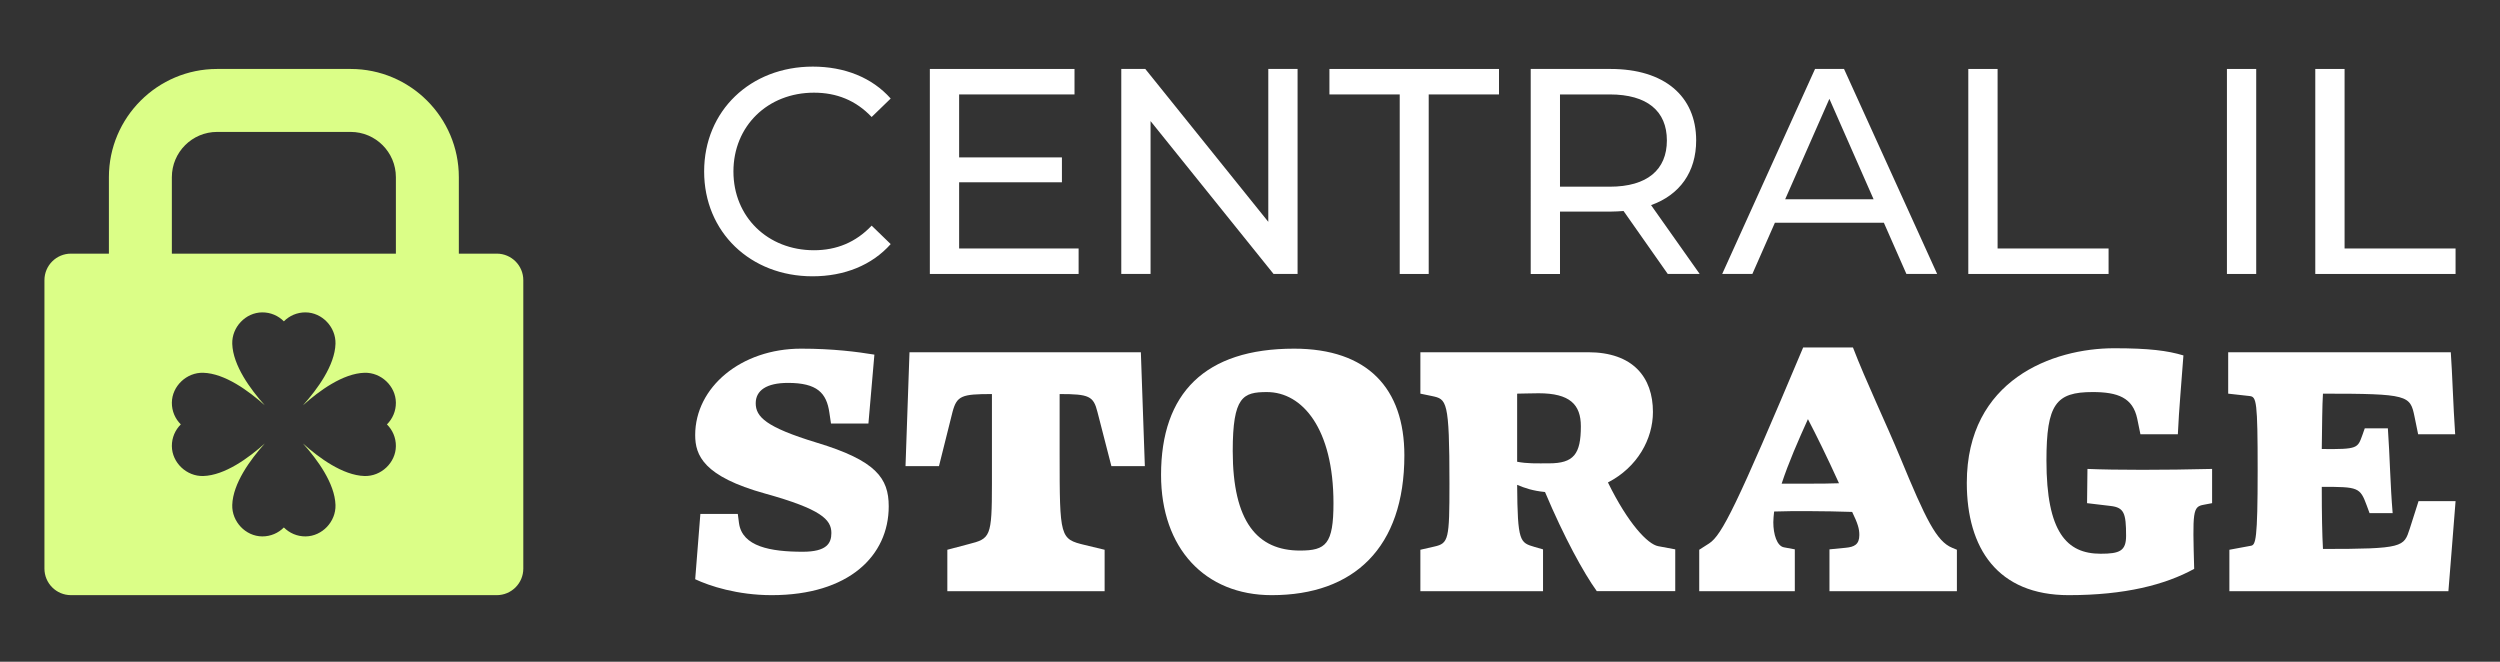
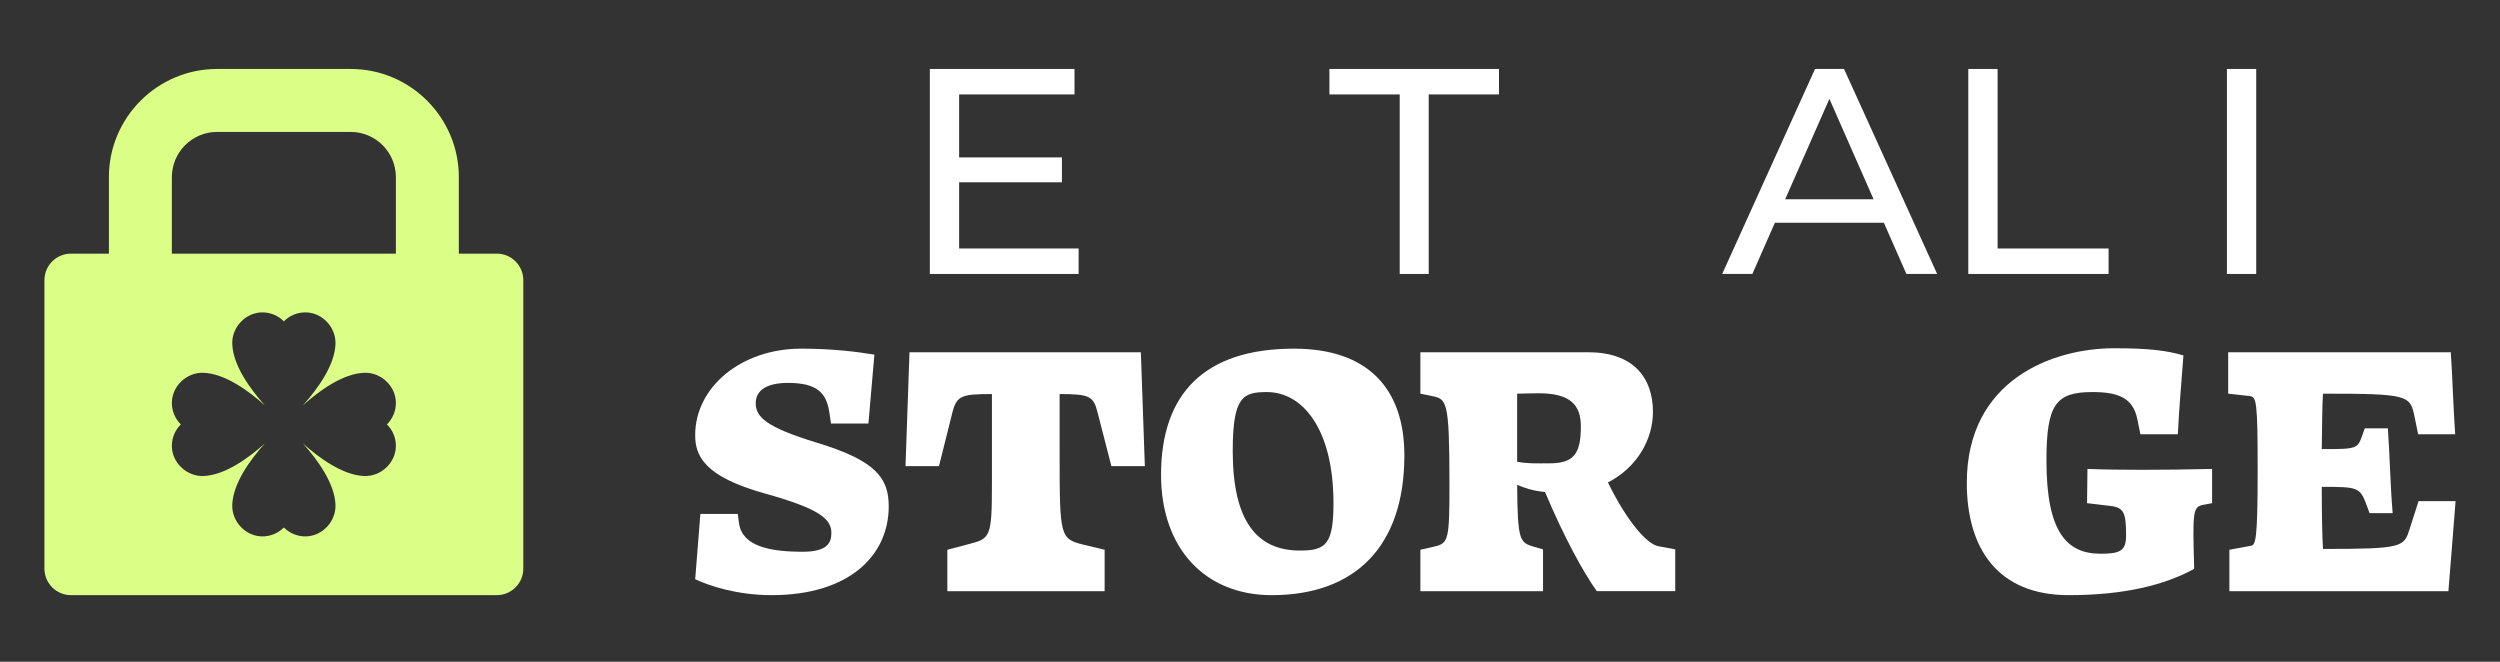
<svg xmlns="http://www.w3.org/2000/svg" id="Concepts" version="1.1" viewBox="0 0 306 81">
  <rect x="0" y="0" width="306" height="81" fill="#333333" stroke="none" />
  <defs>
    <style>
      .cls-1 {
        fill: #dbfe87;
      }

      .cls-1, .cls-2 {
        stroke-width: 0px;
      }

      .cls-2 {
        fill: #fff;
      }
    </style>
  </defs>
  <path class="cls-1" d="M60.804,31.045h-4.642v-9.361c0-7.302-5.941-13.243-13.242-13.243h-16.347c-7.302,0-13.243,5.941-13.243,13.243v9.361h-4.642c-1.794,0-3.248,1.454-3.248,3.248v35.305c0,1.794,1.454,3.248,3.248,3.248h52.117c1.794,0,3.248-1.454,3.248-3.248v-35.305c0-1.794-1.454-3.248-3.248-3.248ZM48.456,54.602c-.016,2.034-1.812,3.723-3.845,3.662-2.641-.079-5.555-2.213-7.527-3.98,0,0,0,0,0,0,1.766,1.972,3.9,4.886,3.98,7.527.061,2.033-1.628,3.829-3.662,3.845-1.039.008-1.98-.413-2.656-1.096h0c-.676.683-1.617,1.104-2.656,1.096-2.034-.016-3.723-1.812-3.662-3.845.079-2.641,2.213-5.555,3.98-7.527,0,0,0,0,0,0-1.972,1.766-4.886,3.901-7.527,3.98-2.033.061-3.829-1.628-3.845-3.662-.008-1.039.413-1.98,1.096-2.656h0c-.683-.676-1.104-1.617-1.096-2.656.016-2.034,1.812-3.723,3.845-3.662,2.641.079,5.555,2.213,7.527,3.98,0,0,0,0,0,0-1.766-1.972-3.9-4.886-3.98-7.527-.061-2.033,1.628-3.829,3.662-3.845,1.039-.008,1.98.413,2.656,1.096h0c.676-.683,1.617-1.104,2.656-1.096,2.034.016,3.723,1.812,3.662,3.845-.079,2.641-2.213,5.555-3.98,7.527,0,0,0,0,0,0,1.972-1.766,4.886-3.901,7.527-3.98,2.033-.061,3.829,1.628,3.845,3.662.008,1.039-.413,1.98-1.096,2.656h0c.683.676,1.104,1.617,1.096,2.656ZM48.456,31.045h-27.421v-9.361c0-3.053,2.484-5.537,5.537-5.537h16.347c3.053,0,5.537,2.484,5.537,5.537v9.361Z" />
  <g>
    <path class="cls-2" d="M107.026,43.407c-.244,2.827-.487,5.605-.731,8.432h-4.582l-.195-1.316c-.342-2.437-1.511-3.656-5.07-3.656-2.632,0-3.948.926-3.948,2.486,0,1.657,1.219,2.925,7.458,4.825,7.262,2.193,8.822,4.338,8.822,7.798,0,6.044-4.874,10.87-14.33,10.87-4.192,0-7.604-1.121-9.358-1.949.195-2.681.439-5.314.633-7.994h4.582l.146,1.121c.39,2.875,3.851,3.509,7.799,3.509,2.924,0,3.509-1.024,3.509-2.291,0-1.658-1.267-2.925-8.091-4.825-7.555-2.096-8.579-4.68-8.579-7.165,0-5.849,5.606-10.577,12.965-10.577,3.948,0,6.873.39,8.969.731Z" />
    <path class="cls-2" d="M135.207,72.36h-19.253v-5.07l2.583-.682c2.681-.682,2.876-.829,2.876-7.409v-10.967c-3.705,0-4.289.195-4.825,2.193l-1.657,6.629h-4.095c.146-4.679.341-9.261.487-13.94h28.319c.146,4.679.342,9.261.488,13.94h-4.095l-1.706-6.629c-.487-1.95-1.024-2.193-4.63-2.193v7.36c0,10.236.049,10.381,3.071,11.113l2.437.585v5.07Z" />
    <path class="cls-2" d="M155.663,72.847c-8.189,0-13.55-5.752-13.55-14.72,0-9.992,5.361-15.451,16.28-15.451,9.017,0,13.502,4.875,13.502,13.063,0,11.309-6.19,17.108-16.231,17.108ZM159.123,67.388c3.168,0,4.094-.78,4.094-5.8,0-9.114-3.802-13.599-8.14-13.599-2.925,0-4.191.536-4.191,7.214,0,8.676,3.022,12.186,8.237,12.186Z" />
    <path class="cls-2" d="M188.867,72.36h-15.013v-5.07l1.706-.39c1.755-.39,1.853-.877,1.853-7.701,0-10.285-.342-10.334-2.145-10.724l-1.414-.292v-5.069h20.52c5.508,0,7.945,3.07,7.945,7.311,0,3.314-1.901,6.776-5.508,8.627,2.486,5.07,4.874,7.555,6.142,7.799l2.096.39v5.118h-9.602c-1.609-2.242-3.997-6.581-6.337-12.136-1.511-.147-2.486-.488-3.412-.878.049,7.02.341,7.068,2.144,7.604l1.024.292v5.118ZM185.698,56.518c1.267.244,2.388.195,3.899.195,3.022,0,3.9-1.12,3.9-4.532,0-2.681-1.365-4.046-5.167-4.046-1.121,0-1.95.048-2.632.048v8.335Z" />
-     <path class="cls-2" d="M219.683,72.36h-11.698v-5.07l1.219-.78c1.56-1.024,3.314-4.533,11.503-23.982h6.093c1.609,4.192,4.046,9.261,5.801,13.502,3.119,7.555,4.436,10.237,6.337,11.016l.585.243v5.07h-15.598v-5.118l1.999-.195c1.023-.098,1.657-.39,1.657-1.56,0-.78-.195-1.414-.878-2.827-1.657-.048-3.461-.098-5.41-.098-1.511,0-2.827,0-4.143.049-.049.487-.098.926-.098,1.316,0,1.462.439,2.925,1.316,3.07l1.316.244v5.118ZM225.093,59.15c-1.462-3.217-2.73-5.8-3.802-7.848-1.17,2.584-2.389,5.362-3.217,7.897h3.217c1.364,0,2.632,0,3.802-.049Z" />
    <path class="cls-2" d="M253.215,72.847c-8.725,0-12.478-5.752-12.478-13.745,0-12.625,10.528-16.476,18.034-16.476,4.289,0,6.532.293,8.481.878-.244,3.412-.536,6.434-.683,9.651h-4.581l-.39-1.901c-.536-2.584-2.388-3.266-5.459-3.266-4.484,0-5.654,1.463-5.654,8.384,0,8.774,2.486,11.406,6.629,11.406,2.34,0,3.119-.342,3.119-2.194,0-2.778-.244-3.46-1.901-3.655l-2.876-.342.049-4.191c3.461.146,9.358.146,15.256,0v4.191l-1.024.195c-1.364.244-1.364.78-1.169,7.848-3.558,1.95-8.481,3.217-15.354,3.217Z" />
    <path class="cls-2" d="M299.685,72.36h-26.809v-5.07l2.632-.487c.585-.098.829-.682.829-9.212s-.147-9.018-.975-9.115l-2.632-.292v-5.069h27.247c.195,2.778.292,6.531.536,10.041h-4.533l-.439-2.145c-.536-2.632-.731-2.827-11.211-2.827-.098,1.56-.098,3.704-.146,6.776,4.435.048,4.386-.098,4.972-1.706l.292-.829h2.827c.244,3.461.292,6.921.585,10.382h-2.827l-.341-.926c-.828-2.242-1.024-2.291-5.508-2.291,0,3.412.049,5.849.146,7.603,9.895,0,9.895-.243,10.626-2.486l1.072-3.364h4.533c-.292,3.851-.633,7.897-.877,11.016Z" />
  </g>
  <g>
-     <path class="cls-2" d="M86.187,20.987c0-7.421,5.663-12.834,13.299-12.834,3.871,0,7.241,1.327,9.535,3.908l-2.331,2.259c-1.936-2.044-4.301-2.977-7.061-2.977-5.663,0-9.857,4.086-9.857,9.644s4.194,9.642,9.857,9.642c2.76,0,5.126-.967,7.061-3.011l2.331,2.259c-2.294,2.581-5.664,3.942-9.571,3.942-7.6,0-13.263-5.413-13.263-12.832Z" />
    <path class="cls-2" d="M132.022,30.414v3.119h-18.209V8.441h17.707v3.118h-14.123v7.707h12.582v3.046h-12.582v8.102h14.625Z" />
-     <path class="cls-2" d="M158.823,8.441v25.092h-2.939l-15.055-18.711v18.711h-3.584V8.441h2.939l15.055,18.711V8.441h3.584Z" />
    <path class="cls-2" d="M171.326,11.559h-8.604v-3.118h20.755v3.118h-8.604v21.974h-3.548V11.559Z" />
-     <path class="cls-2" d="M204.134,33.533l-5.412-7.707c-.502.036-1.039.073-1.578.073h-6.201v7.635h-3.584V8.441h9.785c6.525,0,10.467,3.296,10.467,8.746,0,3.871-2.007,6.667-5.52,7.921l5.951,8.425h-3.908ZM204.026,17.187c0-3.584-2.402-5.628-6.99-5.628h-6.093v11.292h6.093c4.588,0,6.99-2.079,6.99-5.663Z" />
    <path class="cls-2" d="M230.584,27.26h-13.335l-2.76,6.273h-3.692l11.363-25.092h3.549l11.399,25.092h-3.764l-2.76-6.273ZM229.329,24.393l-5.412-12.296-5.413,12.296h10.826Z" />
    <path class="cls-2" d="M240.921,8.441h3.584v21.973h13.585v3.119h-17.17V8.441Z" />
    <path class="cls-2" d="M272.576,8.441h3.584v25.092h-3.584V8.441Z" />
-     <path class="cls-2" d="M283.392,8.441h3.584v21.973h13.585v3.119h-17.17V8.441Z" />
  </g>
</svg>